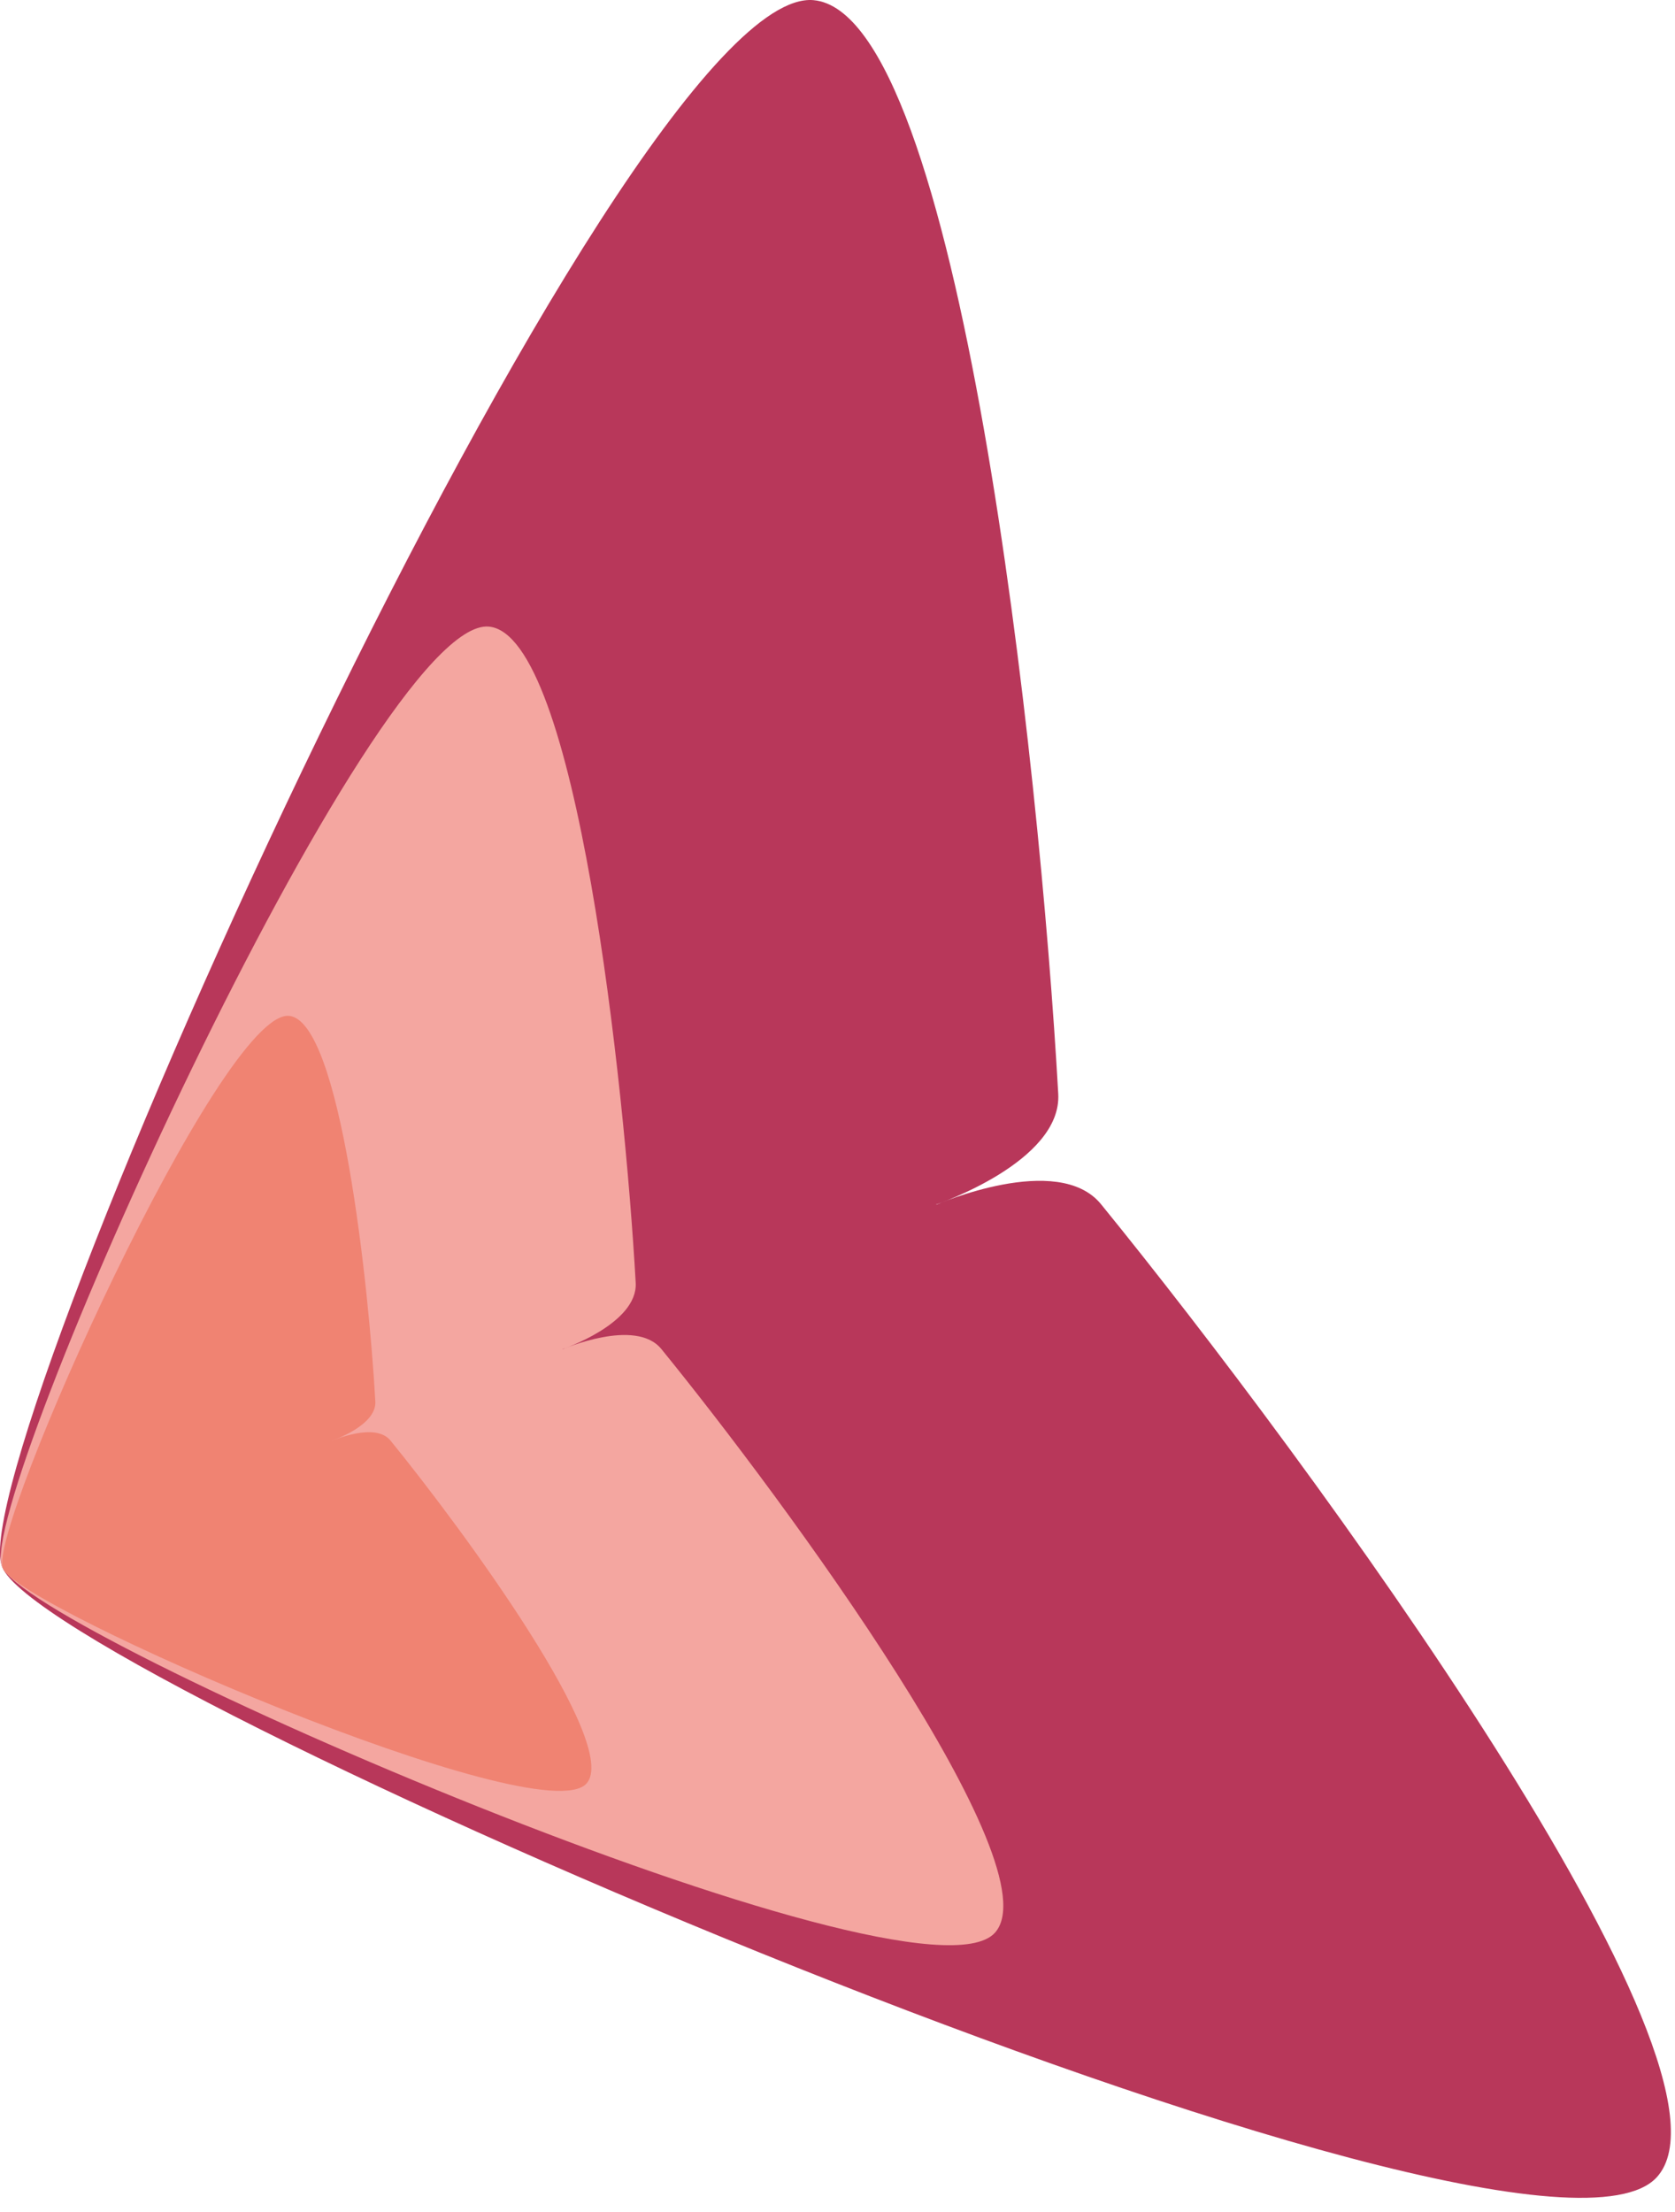
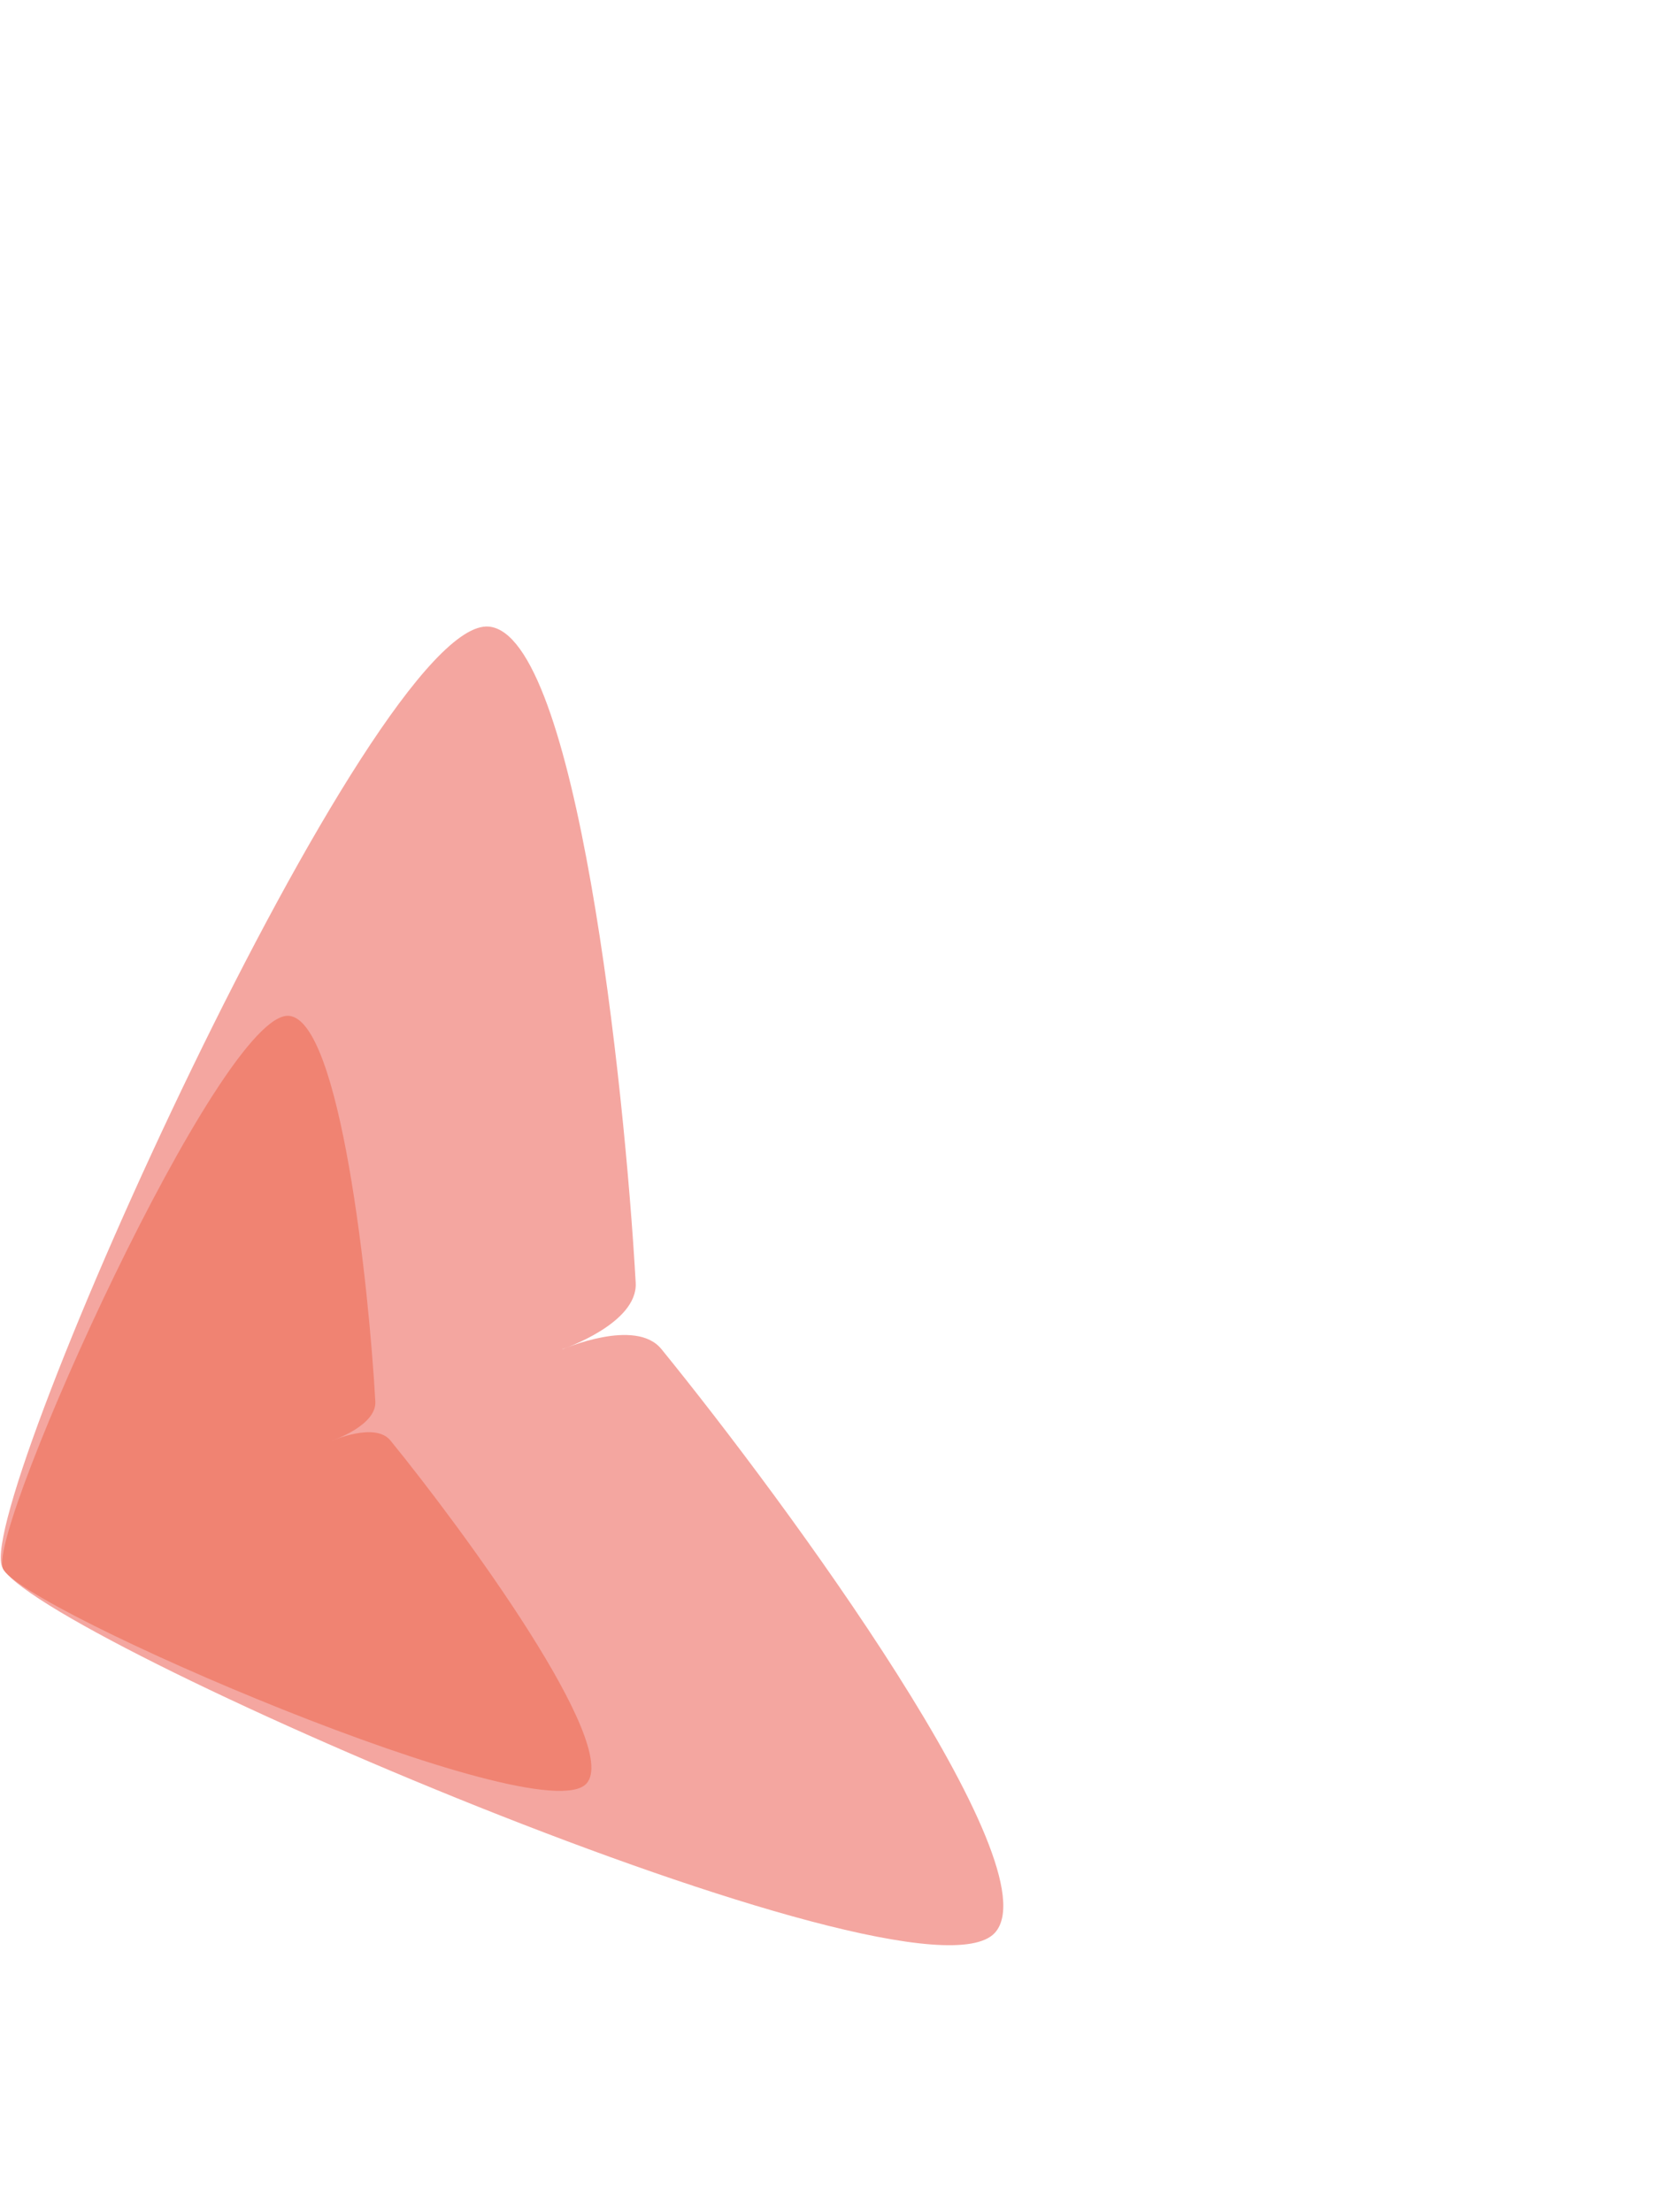
<svg xmlns="http://www.w3.org/2000/svg" width="100%" height="100%" viewBox="0 0 75 99" version="1.1" xml:space="preserve" style="fill-rule:evenodd;clip-rule:evenodd;stroke-linejoin:round;stroke-miterlimit:2;">
  <g transform="matrix(1,0,0,1,-307.75,-90.408)">
    <g transform="matrix(1,0,0,1,349.677,139.543)">
-       <path d="M0,4.782C0,4.782 5.444,2.393 7.372,4.76C16.667,16.176 36.693,43.46 32.256,48.311C26.42,54.691 -39.891,26.001 -41.832,20.991L-41.836,20.98C-43.777,15.97 -14.111,-49.909 -5.499,-49.128C1.047,-48.533 4.634,-14.879 5.457,-0.18C5.628,2.868 -0.004,4.771 -0.004,4.771L0,4.782Z" style="fill:rgb(184,55,90);fill-rule:nonzero;" />
-     </g>
+       </g>
    <g transform="matrix(1,0,0,1,332.94,147.928)">
      <path d="M0,2.87C0,2.87 3.266,1.437 4.423,2.857C10,9.707 22.016,26.077 19.354,28.987C15.852,32.815 -23.934,15.601 -25.099,12.595L-25.102,12.589C-26.266,9.583 -8.467,-29.945 -3.3,-29.476C0.628,-29.119 2.78,-8.927 3.274,-0.107C3.377,1.722 -0.003,2.863 -0.003,2.863L0,2.87Z" style="fill:rgb(244,166,160);fill-rule:nonzero;" />
    </g>
    <g transform="matrix(1,0,0,1,322.631,153.198)">
      <path d="M0,1.687C0,1.687 1.92,0.844 2.6,1.679C5.878,5.705 12.94,15.327 11.376,17.038C9.317,19.288 -14.068,9.17 -14.753,7.403L-14.754,7.399C-15.439,5.633 -4.977,-17.601 -1.939,-17.325C0.369,-17.115 1.634,-5.247 1.925,-0.063C1.985,1.012 -0.002,1.683 -0.002,1.683L0,1.687Z" style="fill:rgb(240,131,114);fill-rule:nonzero;" />
    </g>
  </g>
</svg>